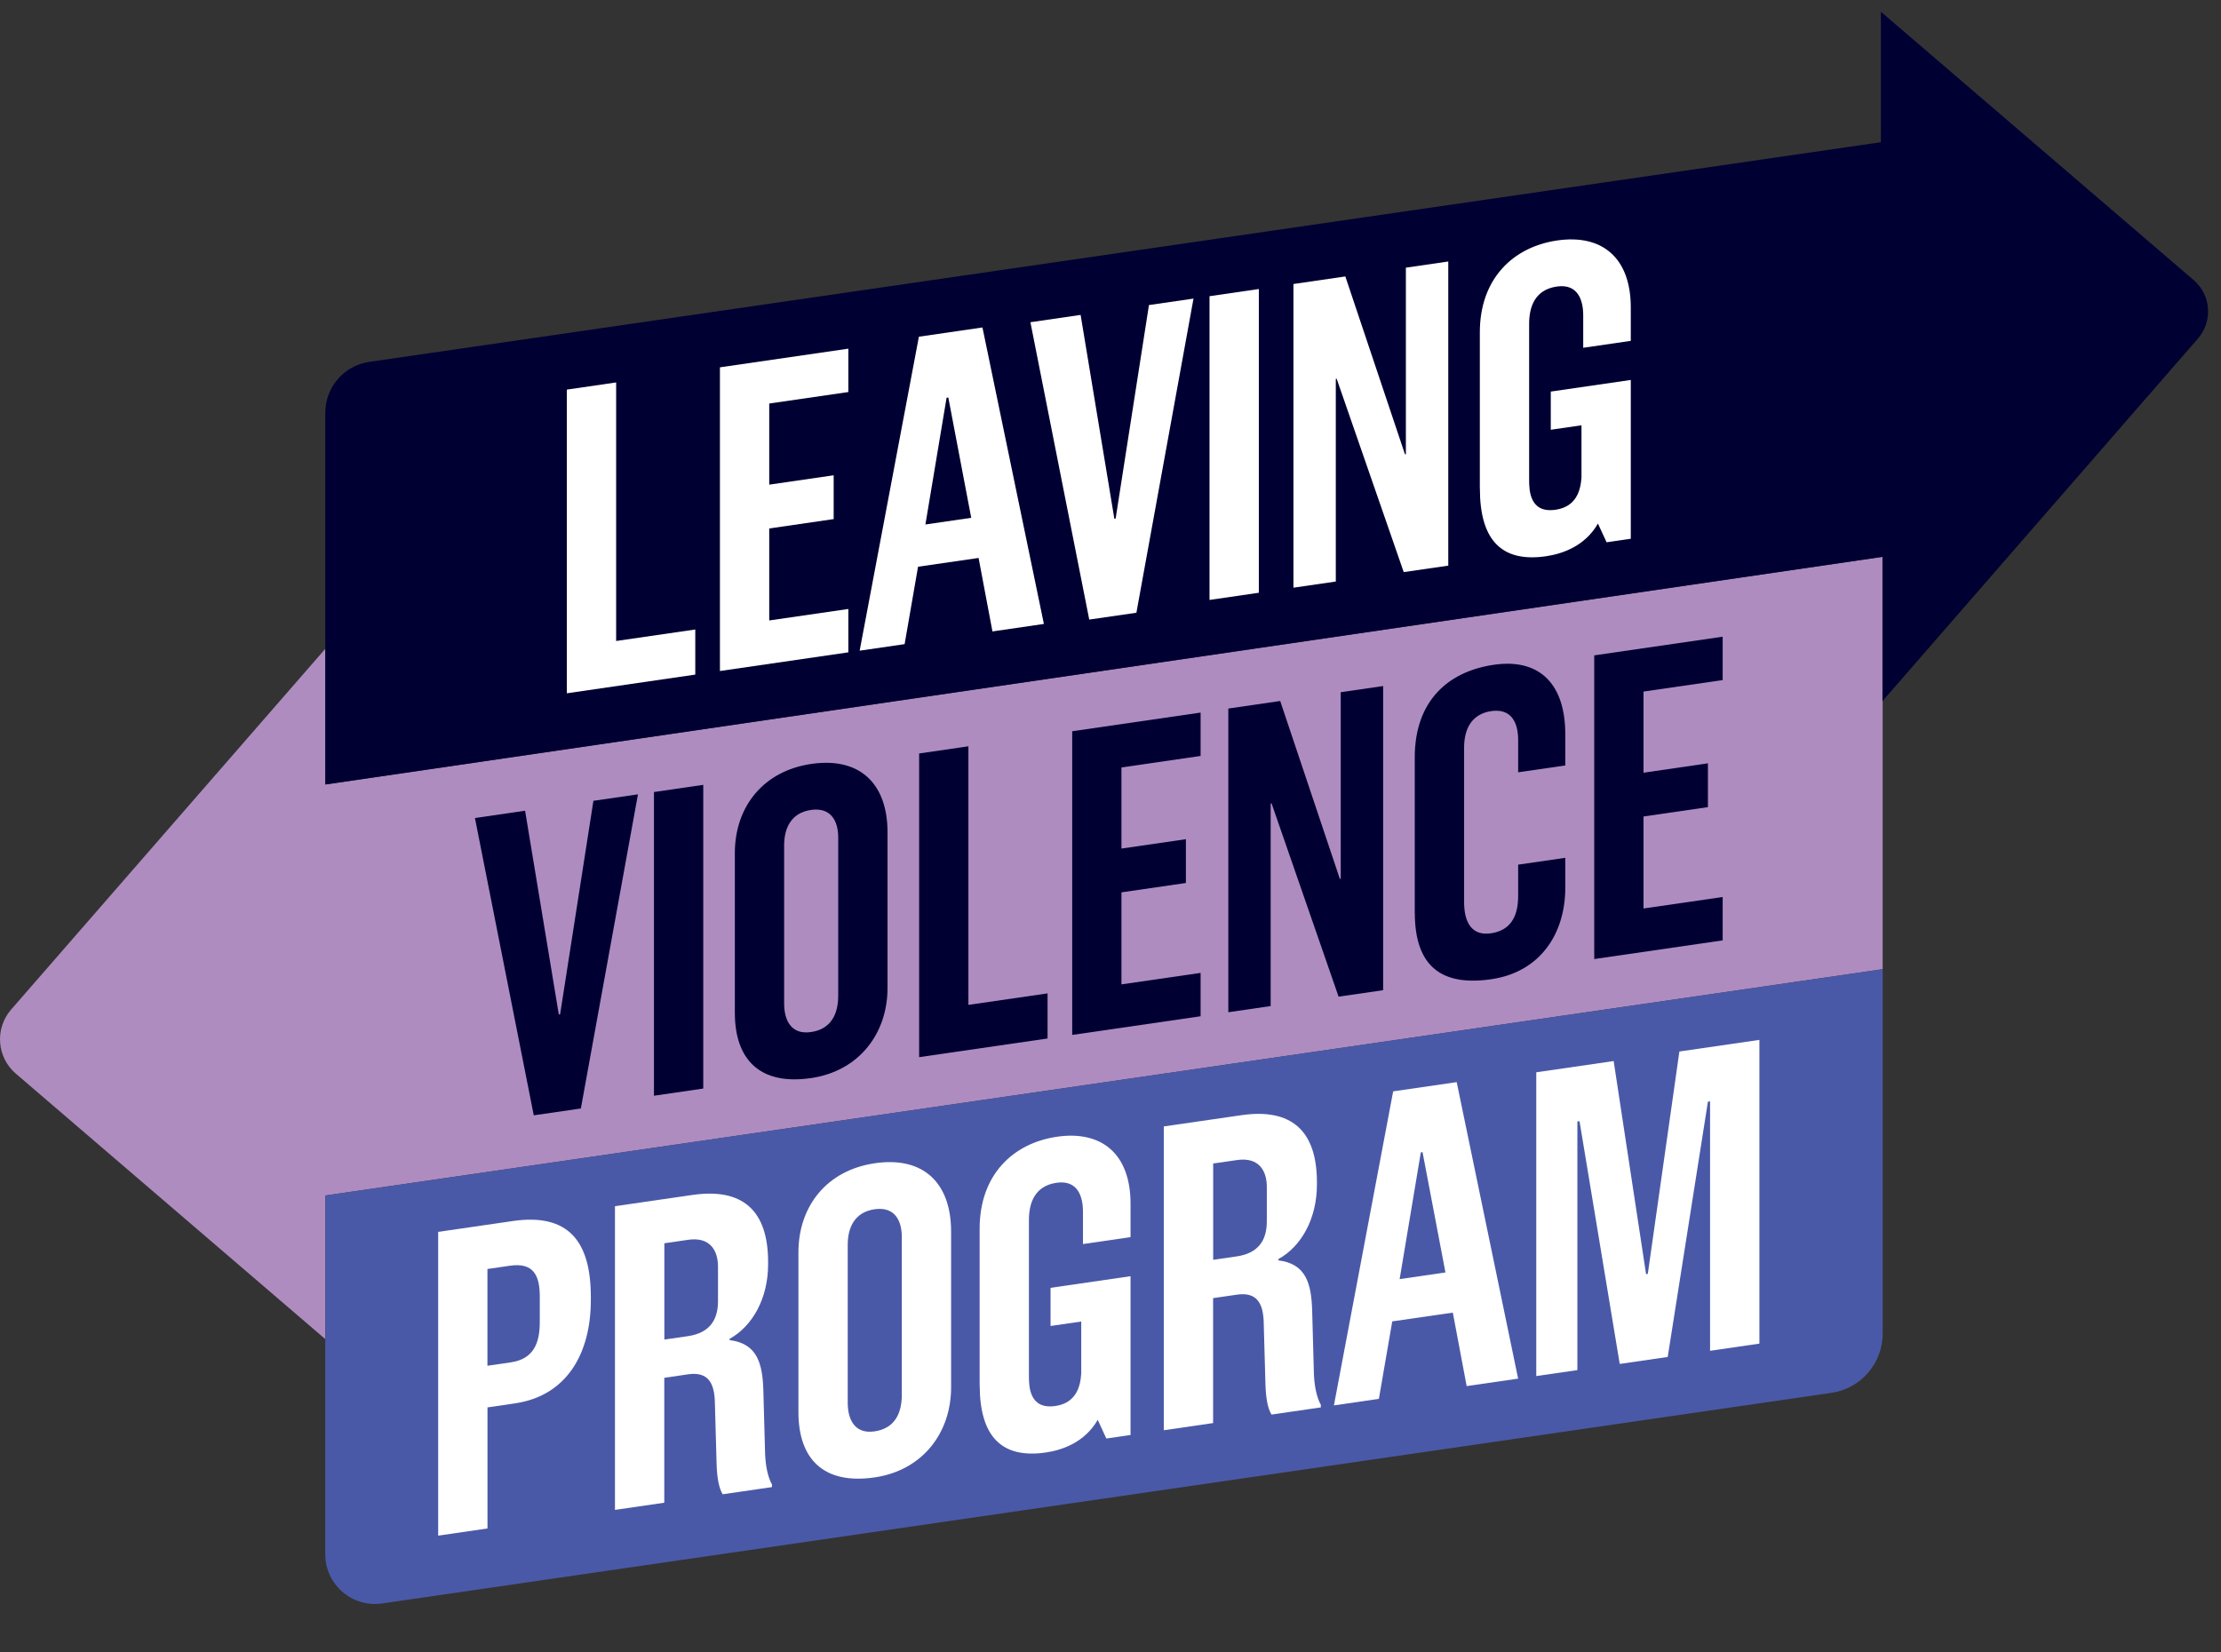
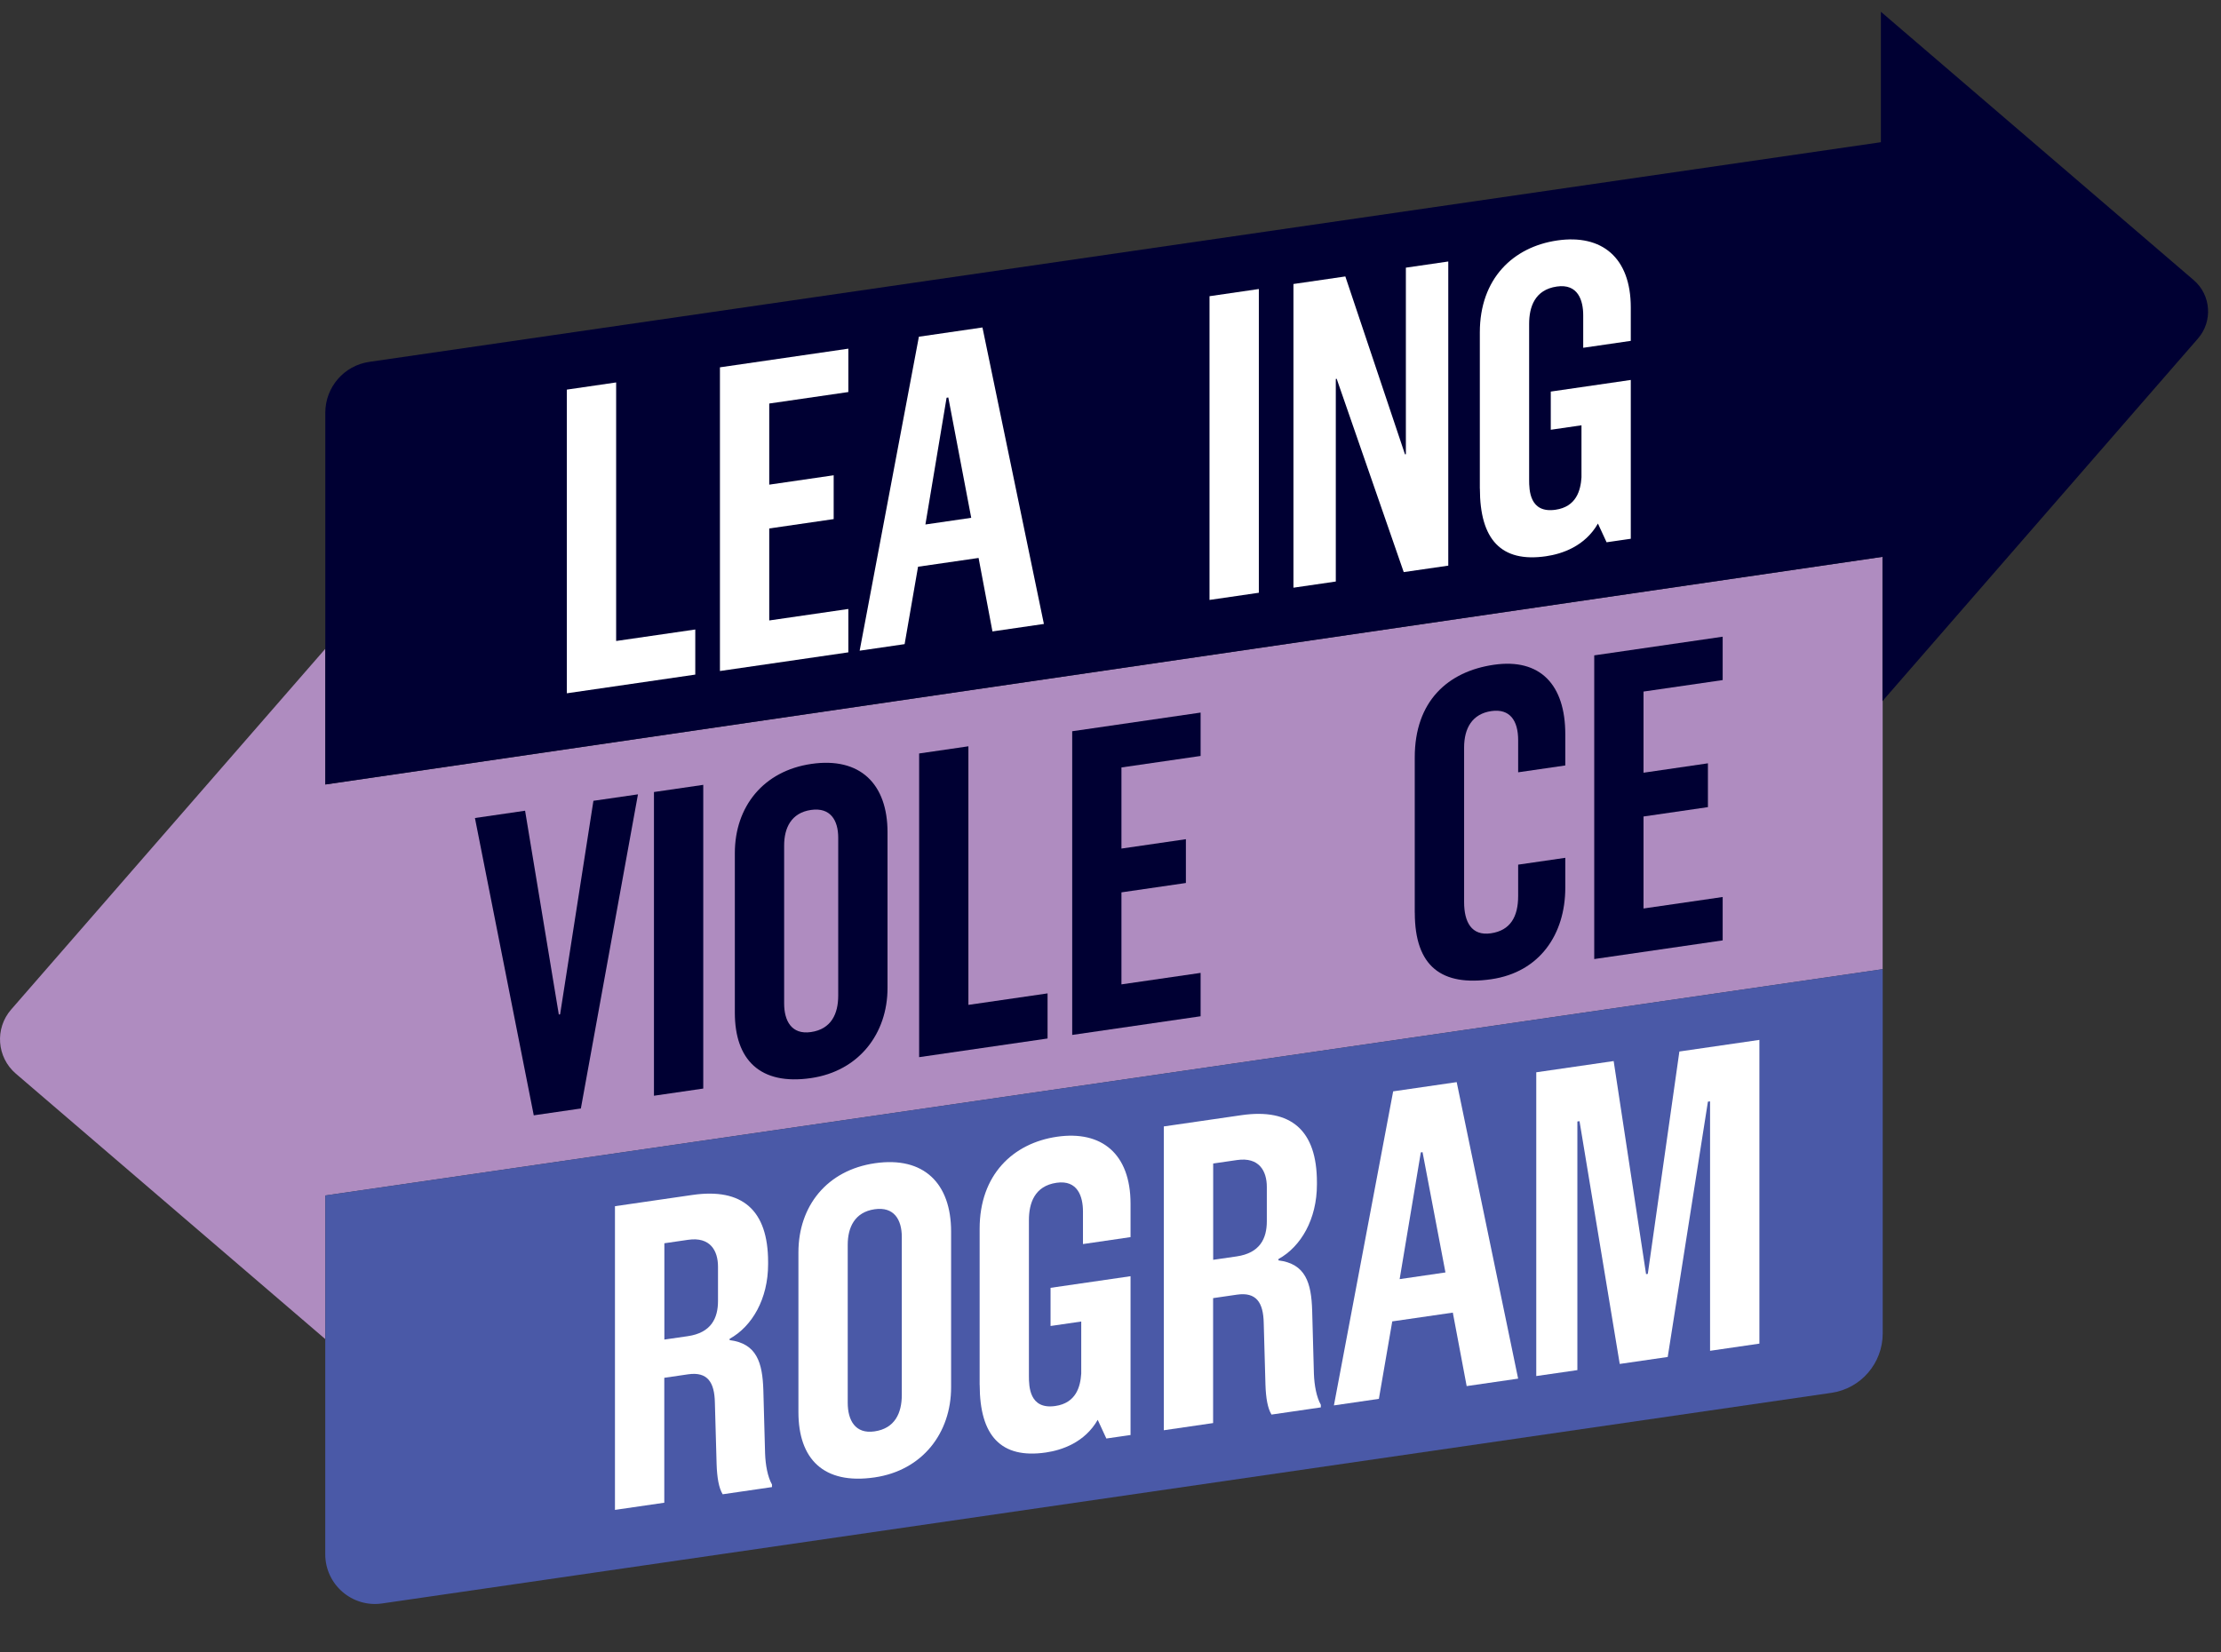
<svg xmlns="http://www.w3.org/2000/svg" width="86" height="64" viewBox="0 0 86 64" fill="none">
  <rect x="0" y="0" width="86" height="64" fill="#333333" stroke="none" />
  <g clip-path="url(#clip0_40017449_23252)">
    <path d="M72.892 21.567L12.596 30.385V25.129L0.43 39.102C-0.207 39.835 -0.126 40.947 0.61 41.581L12.594 51.864V46.303L72.899 37.538V27.144L72.891 27.154V21.567H72.892Z" fill="#AF8CC0" />
    <path d="M84.943 10.849L72.831 0.456V5.508L14.297 14.016C13.32 14.158 12.596 14.997 12.596 15.987V30.384L72.893 21.567V27.154L72.901 27.144L85.107 13.113C85.689 12.444 85.616 11.426 84.943 10.849Z" fill="#000033" />
    <path d="M12.594 51.863V60.195C12.594 61.371 13.633 62.272 14.794 62.104L70.916 53.946C72.056 53.78 72.901 52.8 72.901 51.645V37.536L12.596 46.301V51.861L12.594 51.863Z" fill="#4A59A7" />
    <path d="M21.949 15.09L23.858 14.812V24.826L26.922 24.381V26.128L21.949 26.852V15.088V15.09Z" fill="white" />
    <path d="M27.877 14.227L32.849 13.504V15.184L29.786 15.629V18.771L32.281 18.408V20.105L29.786 20.468V24.031L32.849 23.586V25.266L27.877 25.989V14.225V14.227Z" fill="white" />
    <path d="M35.581 13.041L38.042 12.683L40.421 24.166L38.429 24.456L37.892 21.61L35.548 21.95L35.028 24.948L33.287 25.202L35.581 13.039V13.041ZM37.607 20.055L36.72 15.395L36.653 15.405L35.833 20.314L37.609 20.055H37.607Z" fill="white" />
-     <path d="M39.901 12.48L41.843 12.197L43.149 20.091L43.199 20.084L44.489 11.815L46.214 11.565L44.003 23.732L42.177 23.997L39.899 12.48H39.901Z" fill="white" />
    <path d="M46.834 11.472L48.744 11.194V22.958L46.834 23.236V11.472Z" fill="white" />
    <path d="M50.083 11L52.093 10.707L54.403 17.597L54.437 17.592V10.367L56.079 10.128V21.908L54.354 22.158L51.758 14.671L51.724 14.676V22.523L50.084 22.762V10.998L50.083 11Z" fill="white" />
    <path d="M57.301 18.924V12.874C57.301 10.79 58.591 9.562 60.3 9.313C62.024 9.063 63.146 9.974 63.146 11.908V13.202L61.304 13.47V12.209C61.304 11.638 61.103 10.978 60.282 11.098C59.427 11.222 59.21 11.891 59.21 12.547V18.58C59.21 18.984 59.227 19.889 60.233 19.743C61.036 19.627 61.204 18.997 61.237 18.489V16.472L60.048 16.645V15.166L63.146 14.716V20.867L62.209 21.003L61.874 20.278C61.372 21.158 60.485 21.454 59.864 21.544C58.123 21.798 57.303 20.892 57.303 18.925L57.301 18.924Z" fill="white" />
    <path d="M18.39 31.683L20.332 31.4L21.638 39.293L21.688 39.287L22.978 31.016L24.703 30.766L22.492 42.933L20.668 43.198L18.39 31.682V31.683Z" fill="#000033" />
    <path d="M25.322 30.676L27.231 30.398V42.161L25.322 42.439V30.676Z" fill="#000033" />
    <path d="M28.454 39.226V33.042C28.454 31.244 29.559 29.857 31.418 29.587C33.311 29.312 34.366 30.369 34.366 32.234V38.267C34.366 40.032 33.26 41.486 31.402 41.756C29.426 42.044 28.454 41.041 28.454 39.227V39.226ZM32.457 38.56V32.443C32.457 31.771 32.155 31.261 31.402 31.37C30.631 31.483 30.363 32.075 30.363 32.748V38.864C30.363 39.536 30.648 40.083 31.402 39.973C32.189 39.859 32.457 39.265 32.457 38.56Z" fill="#000033" />
    <path d="M35.589 29.183L37.498 28.905V38.92L40.563 38.475V40.222L35.59 40.945V29.182L35.589 29.183Z" fill="#000033" />
    <path d="M41.517 28.322L46.489 27.599V29.279L43.424 29.724V32.866L45.919 32.503V34.199L43.424 34.562V38.126L46.489 37.681V39.361L41.517 40.084V28.32V28.322Z" fill="#000033" />
-     <path d="M47.562 27.443L49.571 27.15L51.881 34.041L51.915 34.036V26.81L53.557 26.571V38.351L51.832 38.602L49.236 31.114L49.202 31.119V38.966L47.562 39.205V27.442V27.443Z" fill="#000033" />
    <path d="M54.781 35.349V29.334C54.781 27.167 56.054 26.007 57.846 25.747C59.638 25.487 60.61 26.52 60.61 28.436V29.647L58.785 29.912V28.668C58.785 27.913 58.468 27.438 57.747 27.541C57.01 27.649 56.692 28.199 56.692 28.955V34.937C56.692 35.709 56.977 36.257 57.73 36.148C58.484 36.038 58.785 35.506 58.785 34.7V33.489L60.61 33.224V34.384C60.61 36.182 59.622 37.653 57.747 37.926C55.838 38.204 54.783 37.45 54.783 35.349H54.781Z" fill="#000033" />
    <path d="M61.731 25.383L66.704 24.66V26.34L63.639 26.785V29.928L66.133 29.564V31.261L63.639 31.624V35.187L66.704 34.742V36.422L61.731 37.145V25.382V25.383Z" fill="#000033" />
-     <path d="M16.967 47.712L19.864 47.291C22.008 46.98 22.878 48.08 22.878 50.231V50.349C22.878 52.433 21.941 54.064 19.931 54.356L18.876 54.51V59.199L16.967 59.477V47.713V47.712ZM19.779 52.765C20.666 52.636 20.901 52.014 20.901 51.207V50.216C20.901 49.41 20.666 48.889 19.745 49.023L18.874 49.15V52.897L19.779 52.766V52.765Z" fill="white" />
    <path d="M23.816 46.717L26.812 46.282C28.738 46.002 29.742 46.864 29.742 48.881V48.965C29.742 50.309 29.122 51.374 28.252 51.854V51.904C29.307 52.037 29.525 52.778 29.558 53.848L29.625 56.292C29.641 56.743 29.724 57.201 29.892 57.496V57.597L27.983 57.875C27.833 57.628 27.766 57.234 27.748 56.715L27.681 54.322C27.665 53.535 27.396 53.12 26.643 53.229L25.722 53.364V58.202L23.812 58.48V46.717H23.816ZM26.63 51.752C27.535 51.621 27.802 51.06 27.802 50.389V49.061C27.802 48.44 27.5 47.895 26.646 48.019L25.725 48.153V51.883L26.63 51.752Z" fill="white" />
    <path d="M30.916 54.691V48.508C30.916 46.71 32.021 45.323 33.88 45.053C35.773 44.778 36.828 45.835 36.828 47.7V53.733C36.828 55.498 35.722 56.952 33.864 57.222C31.888 57.51 30.916 56.507 30.916 54.693V54.691ZM34.919 54.026V47.909C34.919 47.237 34.617 46.726 33.864 46.836C33.094 46.949 32.825 47.541 32.825 48.213V54.33C32.825 55.002 33.111 55.549 33.864 55.439C34.651 55.325 34.919 54.731 34.919 54.026Z" fill="white" />
    <path d="M37.933 53.638V47.588C37.933 45.504 39.223 44.276 40.93 44.027C42.655 43.777 43.776 44.688 43.776 46.621V47.915L41.934 48.184V46.922C41.934 46.352 41.733 45.691 40.912 45.81C40.057 45.934 39.841 46.603 39.841 47.259V53.292C39.841 53.697 39.857 54.601 40.863 54.456C41.667 54.34 41.834 53.71 41.867 53.201V51.184L40.679 51.357V49.879L43.776 49.429V55.58L42.839 55.715L42.505 54.991C42.002 55.871 41.115 56.167 40.496 56.257C38.755 56.51 37.935 55.604 37.935 53.638H37.933Z" fill="white" />
    <path d="M45.067 43.628L48.064 43.193C49.989 42.913 50.993 43.775 50.993 45.792V45.876C50.993 47.221 50.374 48.285 49.503 48.765V48.816C50.558 48.948 50.777 49.689 50.809 50.761L50.876 53.205C50.892 53.656 50.977 54.114 51.144 54.408V54.51L49.234 54.788C49.084 54.541 49.017 54.148 49 53.63L48.933 51.237C48.916 50.45 48.648 50.034 47.894 50.144L46.973 50.278V55.117L45.064 55.395V43.631L45.067 43.628ZM47.881 48.663C48.786 48.532 49.053 47.971 49.053 47.301V45.972C49.053 45.351 48.752 44.806 47.898 44.93L46.976 45.064V48.794L47.881 48.663Z" fill="white" />
    <path d="M53.943 42.27L56.405 41.912L58.784 53.396L56.791 53.685L56.255 50.839L53.91 51.179L53.392 54.179L51.651 54.433L53.945 42.27H53.943ZM55.97 49.285L55.083 44.624L55.016 44.634L54.196 49.542L55.971 49.283L55.97 49.285Z" fill="white" />
    <path d="M59.486 41.531L62.483 41.096L63.738 49.349L63.805 49.339L65.028 40.726L68.126 40.276V52.04L66.216 52.318V42.657L66.133 42.668L64.576 52.557L62.718 52.827L61.161 43.425L61.078 43.437V53.066L59.486 53.296V41.533V41.531Z" fill="white" />
  </g>
  <defs>
    <clipPath id="clip0_40017449_23252">
      <rect width="85.5" height="63.087" fill="white" transform="translate(0 0.456)" />
    </clipPath>
  </defs>
</svg>